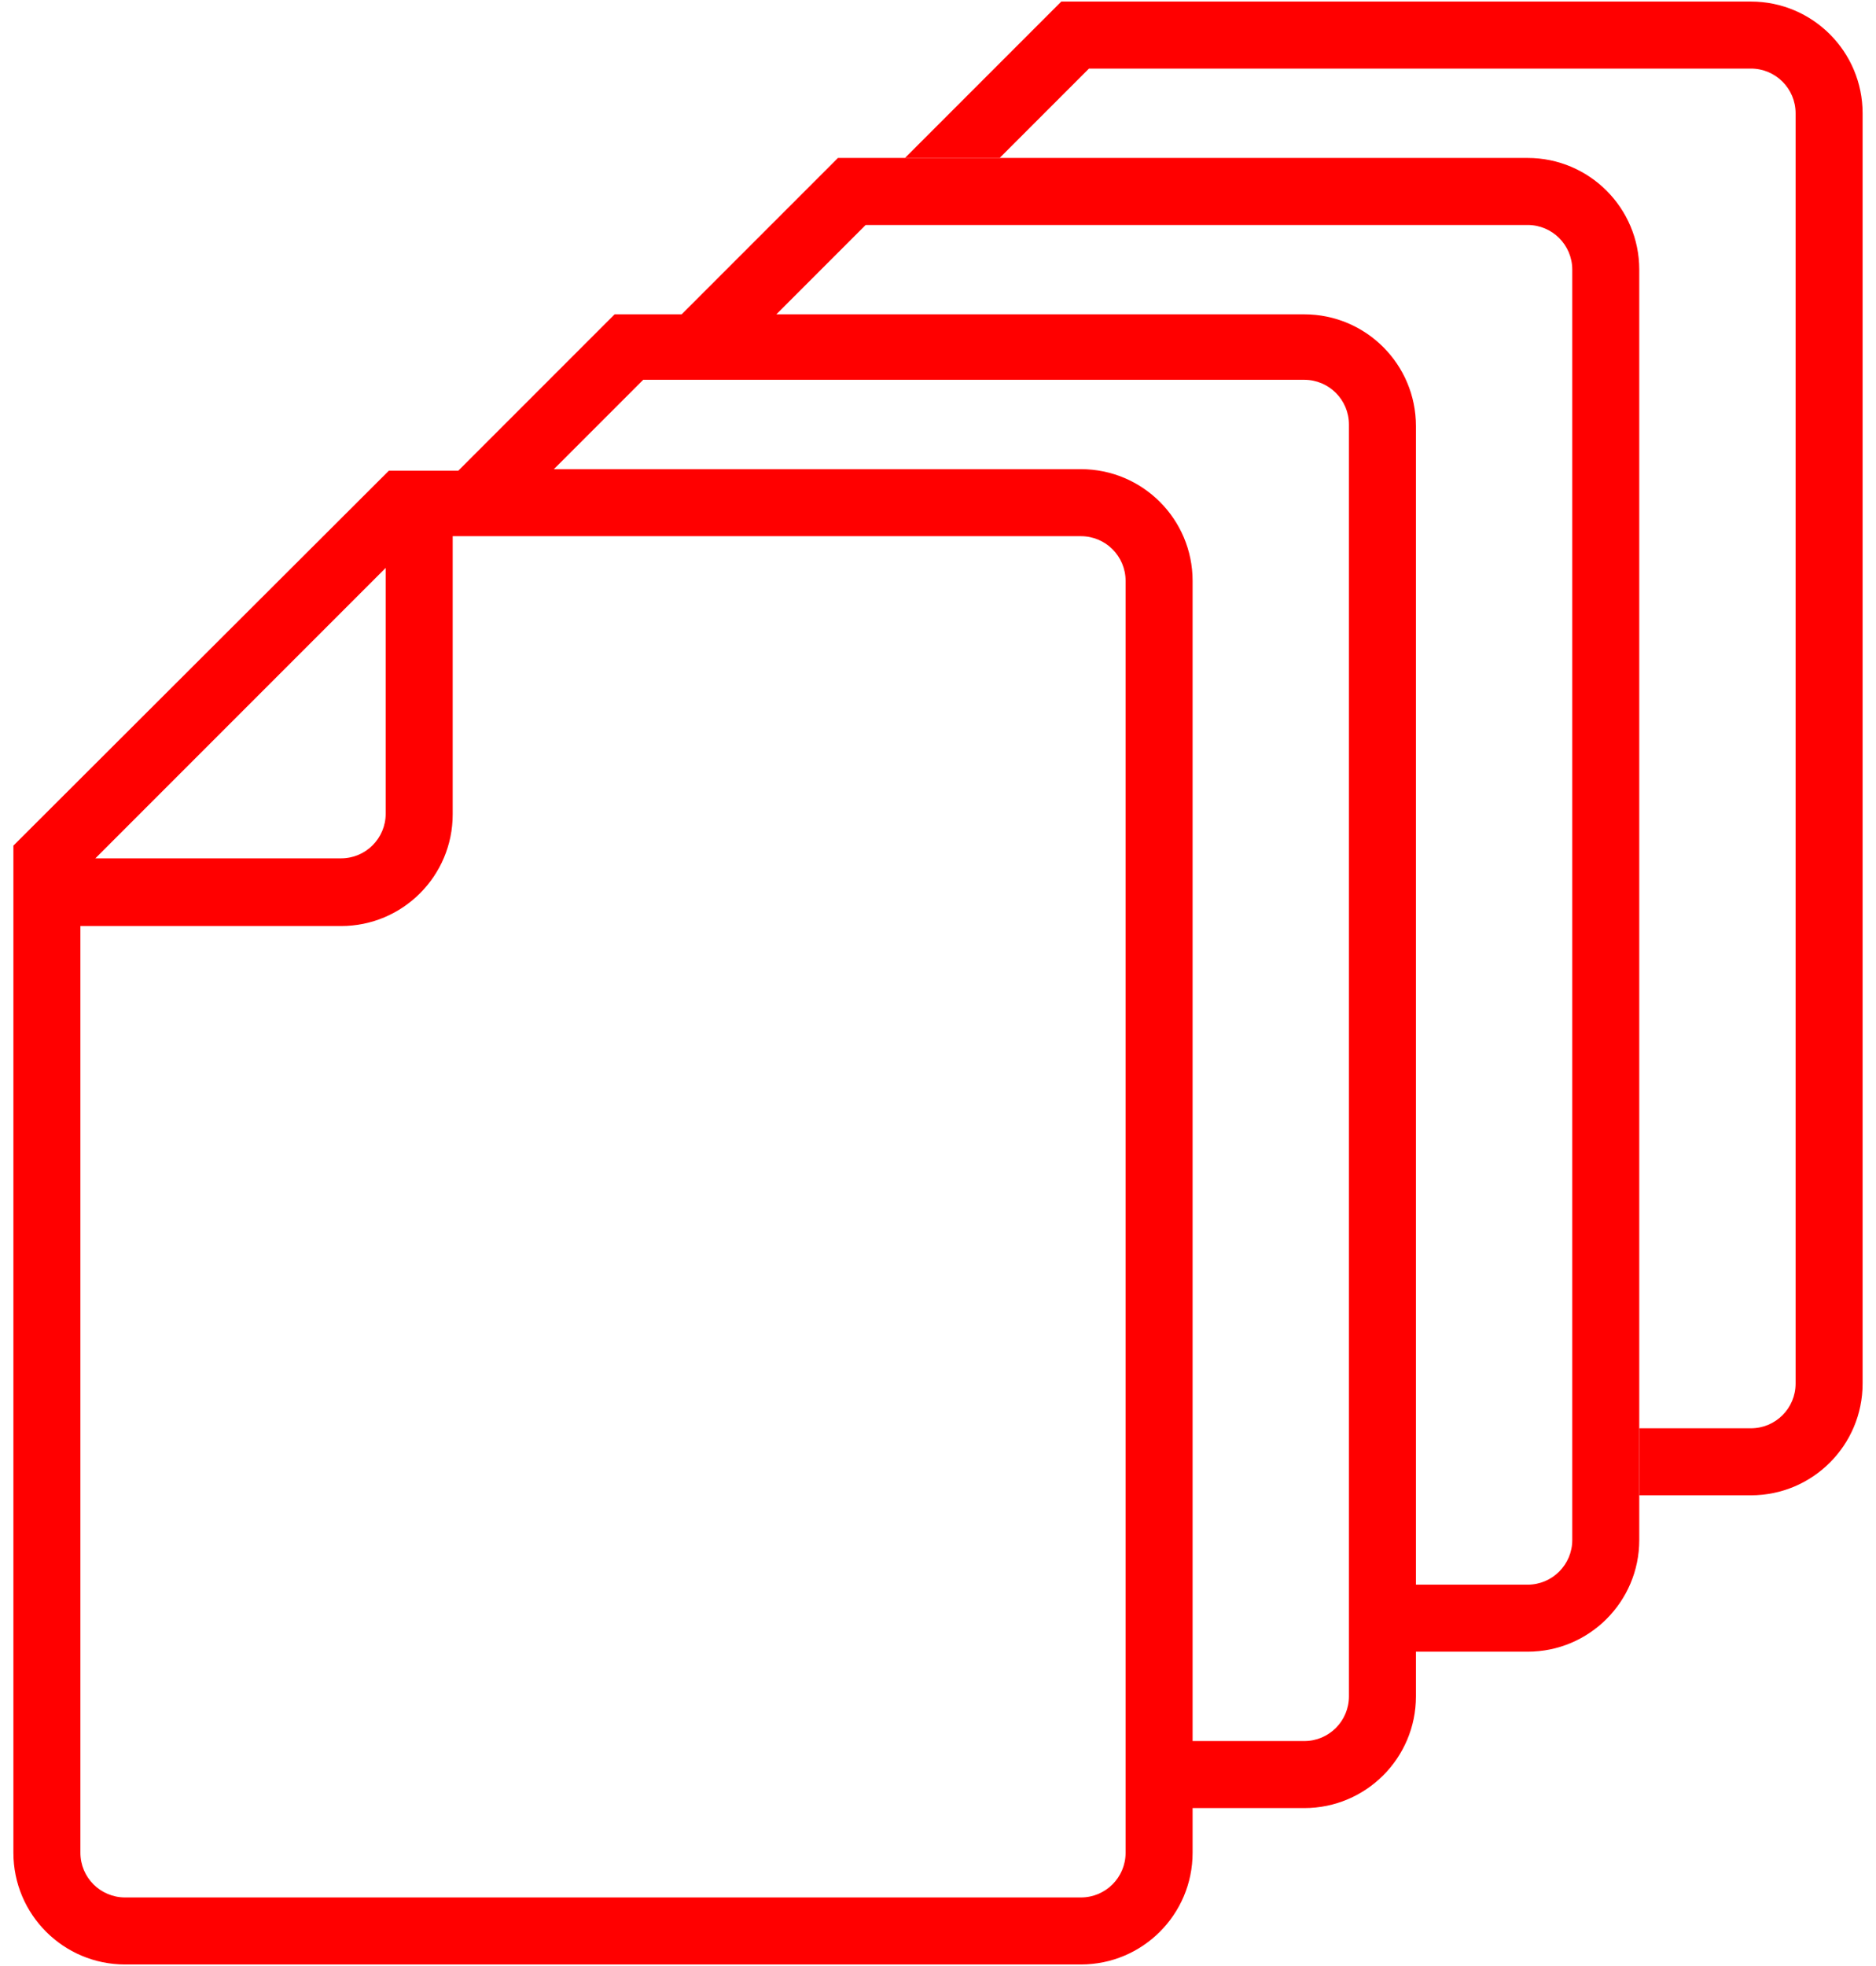
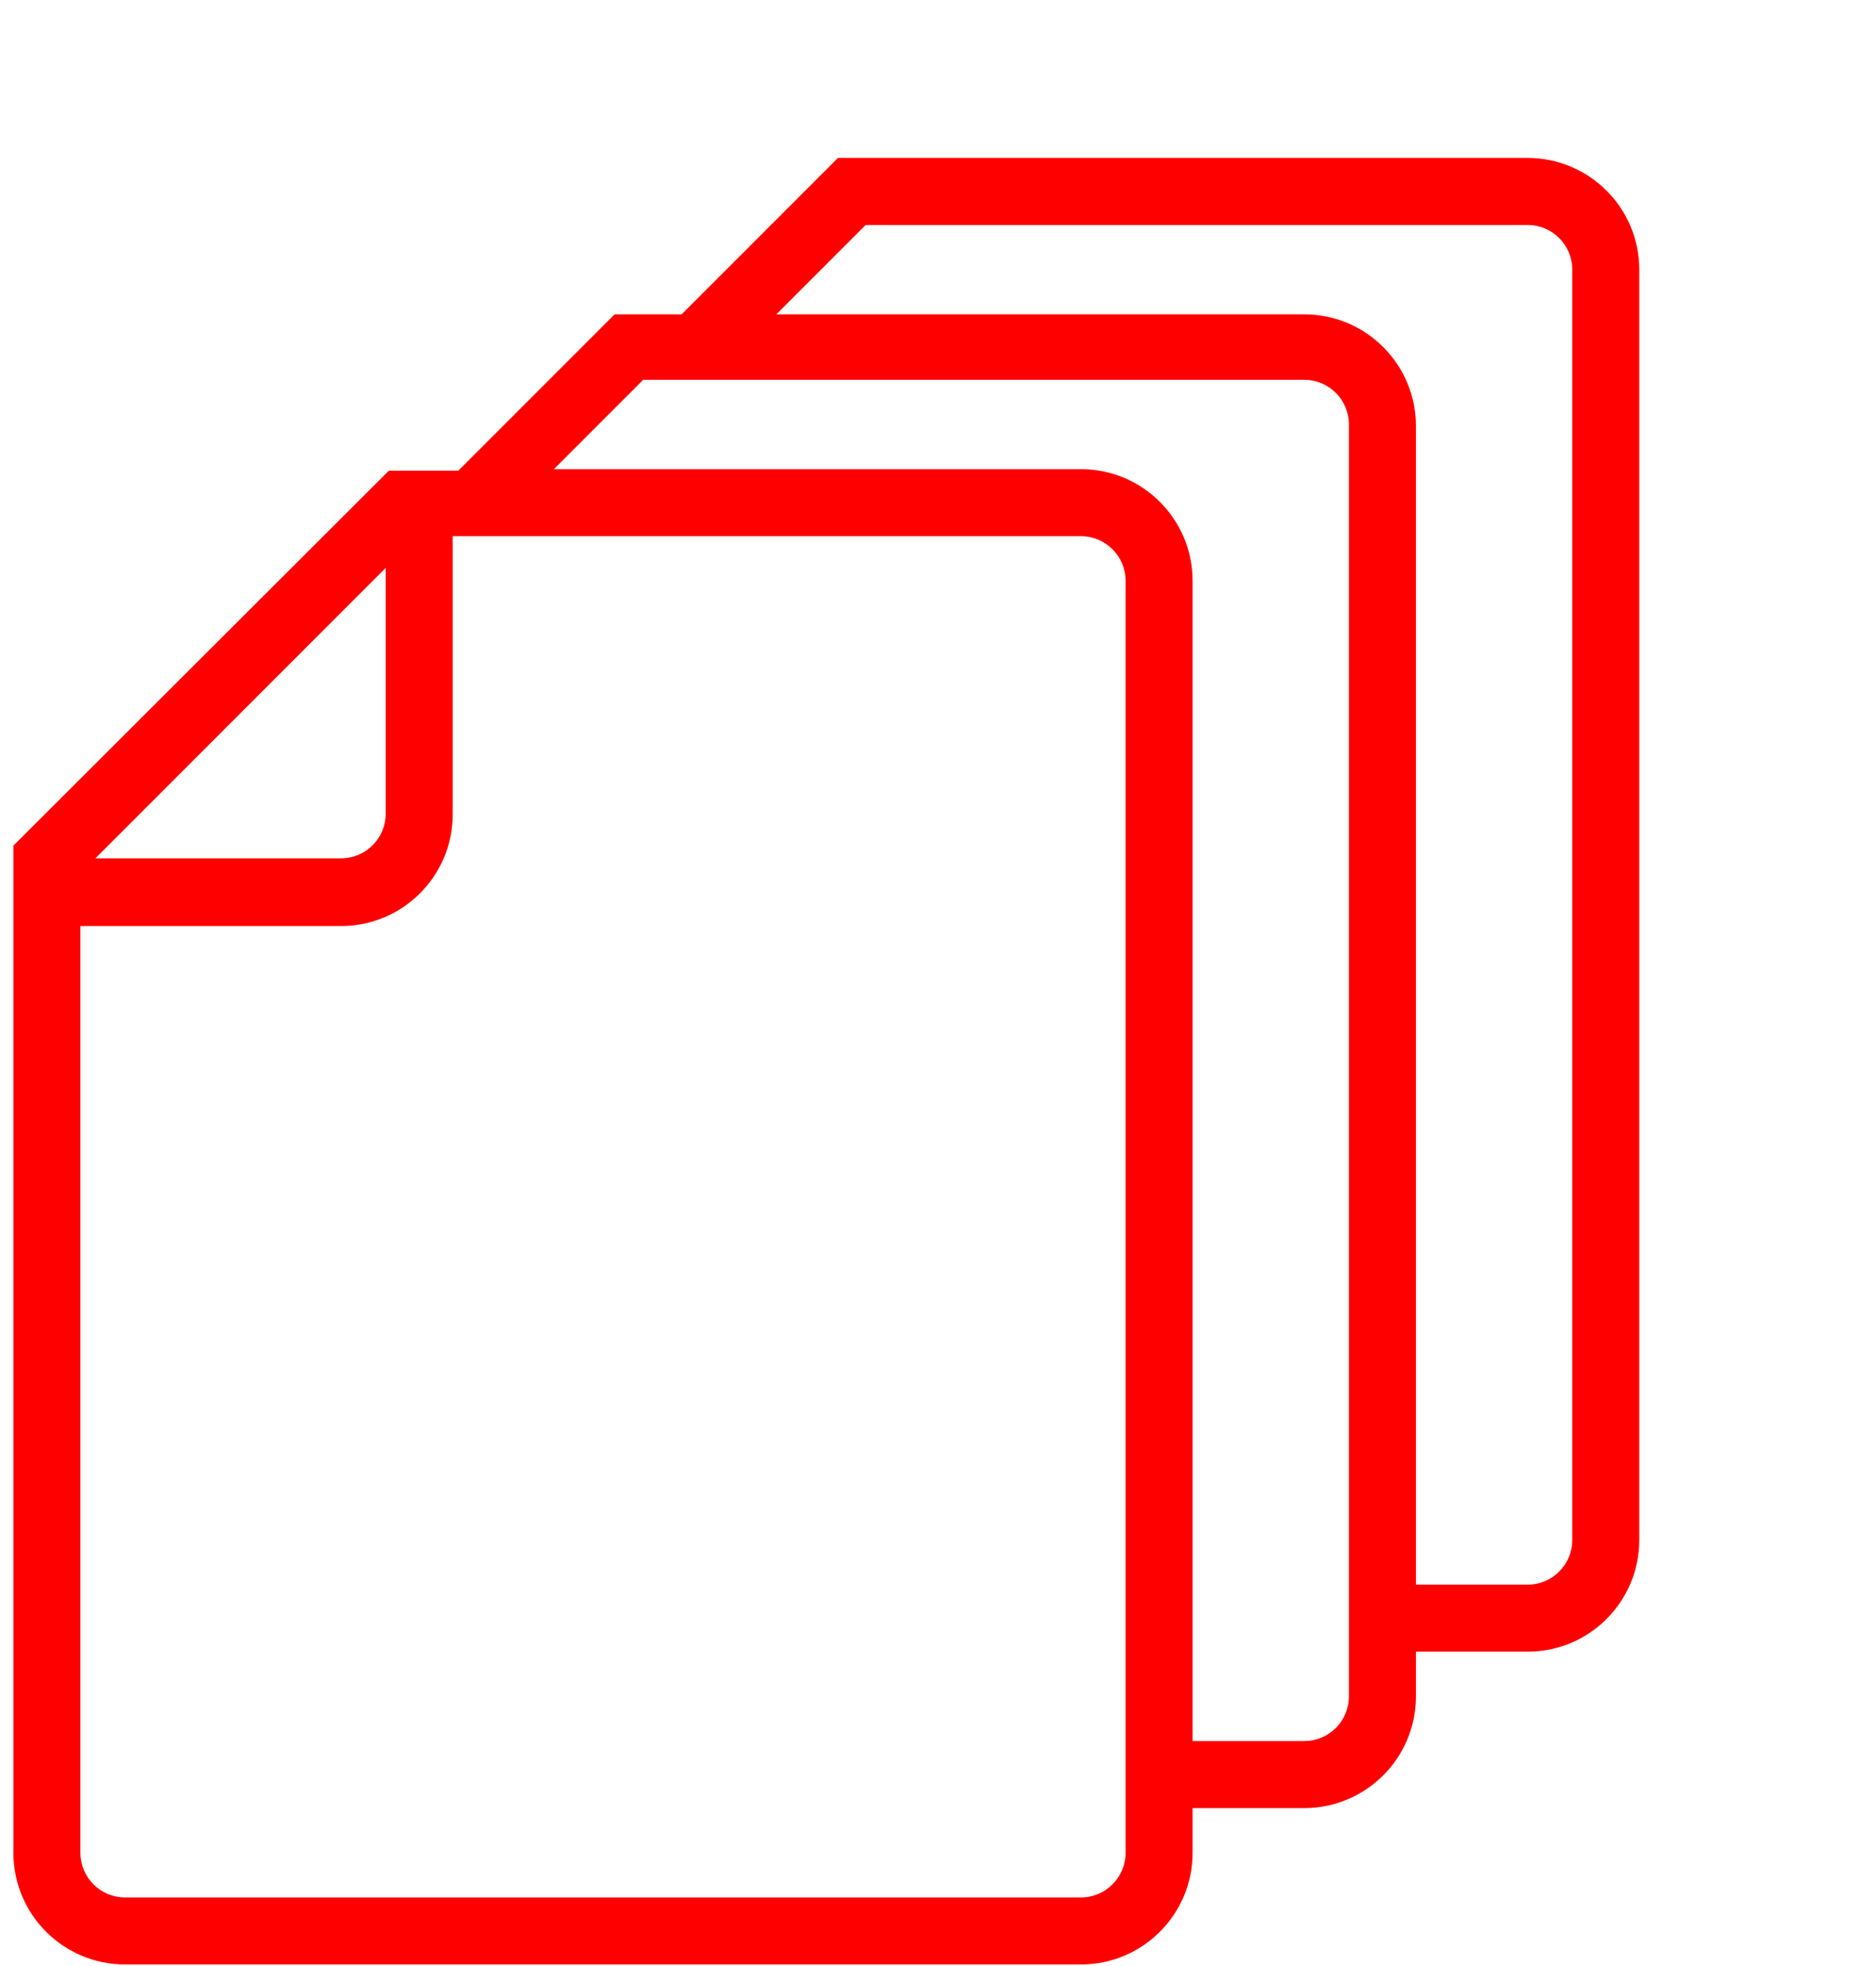
<svg xmlns="http://www.w3.org/2000/svg" width="84px" height="88px" viewBox="0 0 84 88" version="1.1">
  <title>icons1_benefit_Lots-of-sheets_01</title>
  <g id="PAGES_DESKTOP" stroke="none" stroke-width="1" fill="none" fill-rule="evenodd">
    <g id="Desktop" transform="translate(-8405, -440)" fill="#FF0000" fill-rule="nonzero">
      <g id="icons1_benefit_Lots-of-sheets_01" transform="translate(8405, 440)">
        <path d="M68.4,7.07 L37.52,7.07 L30.52,14.07 L27.52,14.07 L20.52,21.07 L17.41,21.07 L0.6,37.85 L0.6,82.93 C0.6,85.691 2.839,87.93 5.6,87.93 L48.4,87.93 C51.161,87.93 53.4,85.691 53.4,82.93 L53.4,80.93 L58.4,80.93 C61.161,80.93 63.4,78.691 63.4,75.93 L63.4,73.93 L68.4,73.93 C71.161,73.93 73.4,71.691 73.4,68.93 L73.4,12.07 C73.4,9.309 71.161,7.07 68.4,7.07 Z M17.27,25.42 L17.27,36.42 C17.27,37.525 16.375,38.42 15.27,38.42 L4.27,38.42 L17.27,25.42 Z M50.4,82.93 C50.4,84.035 49.505,84.93 48.4,84.93 L5.6,84.93 C4.495,84.93 3.6,84.035 3.6,82.93 L3.6,41.45 L15.27,41.45 C18.031,41.45 20.27,39.211 20.27,36.45 L20.27,24 L48.4,24 C49.505,24 50.4,24.895 50.4,26 L50.4,82.93 Z M60.4,75.93 C60.4,77.035 59.505,77.93 58.4,77.93 L53.4,77.93 L53.4,26 C53.4,23.239 51.161,21 48.4,21 L24.8,21 L28.8,17 L58.4,17 C59.505,17 60.4,17.895 60.4,19 L60.4,75.93 Z M70.4,68.93 C70.4,70.035 69.505,70.93 68.4,70.93 L63.4,70.93 L63.4,19.07 C63.4,16.309 61.161,14.07 58.4,14.07 L34.76,14.07 L38.76,10.07 L68.4,10.07 C69.505,10.07 70.4,10.965 70.4,12.07 L70.4,68.93 Z" id="Shape" />
-         <path d="M73.4,66.93 L78.4,66.93 C81.161,66.93 83.4,64.691 83.4,61.93 L83.4,5.07 C83.4,2.309 81.161,0.07 78.4,0.07 L47.52,0.07 L40.52,7.07 L44.76,7.07 L48.76,3.07 L78.4,3.07 C79.505,3.07 80.4,3.965 80.4,5.07 L80.4,61.93 C80.4,63.035 79.505,63.93 78.4,63.93 L73.4,63.93 L73.4,66.93 Z" id="Path" />
      </g>
    </g>
  </g>
</svg>